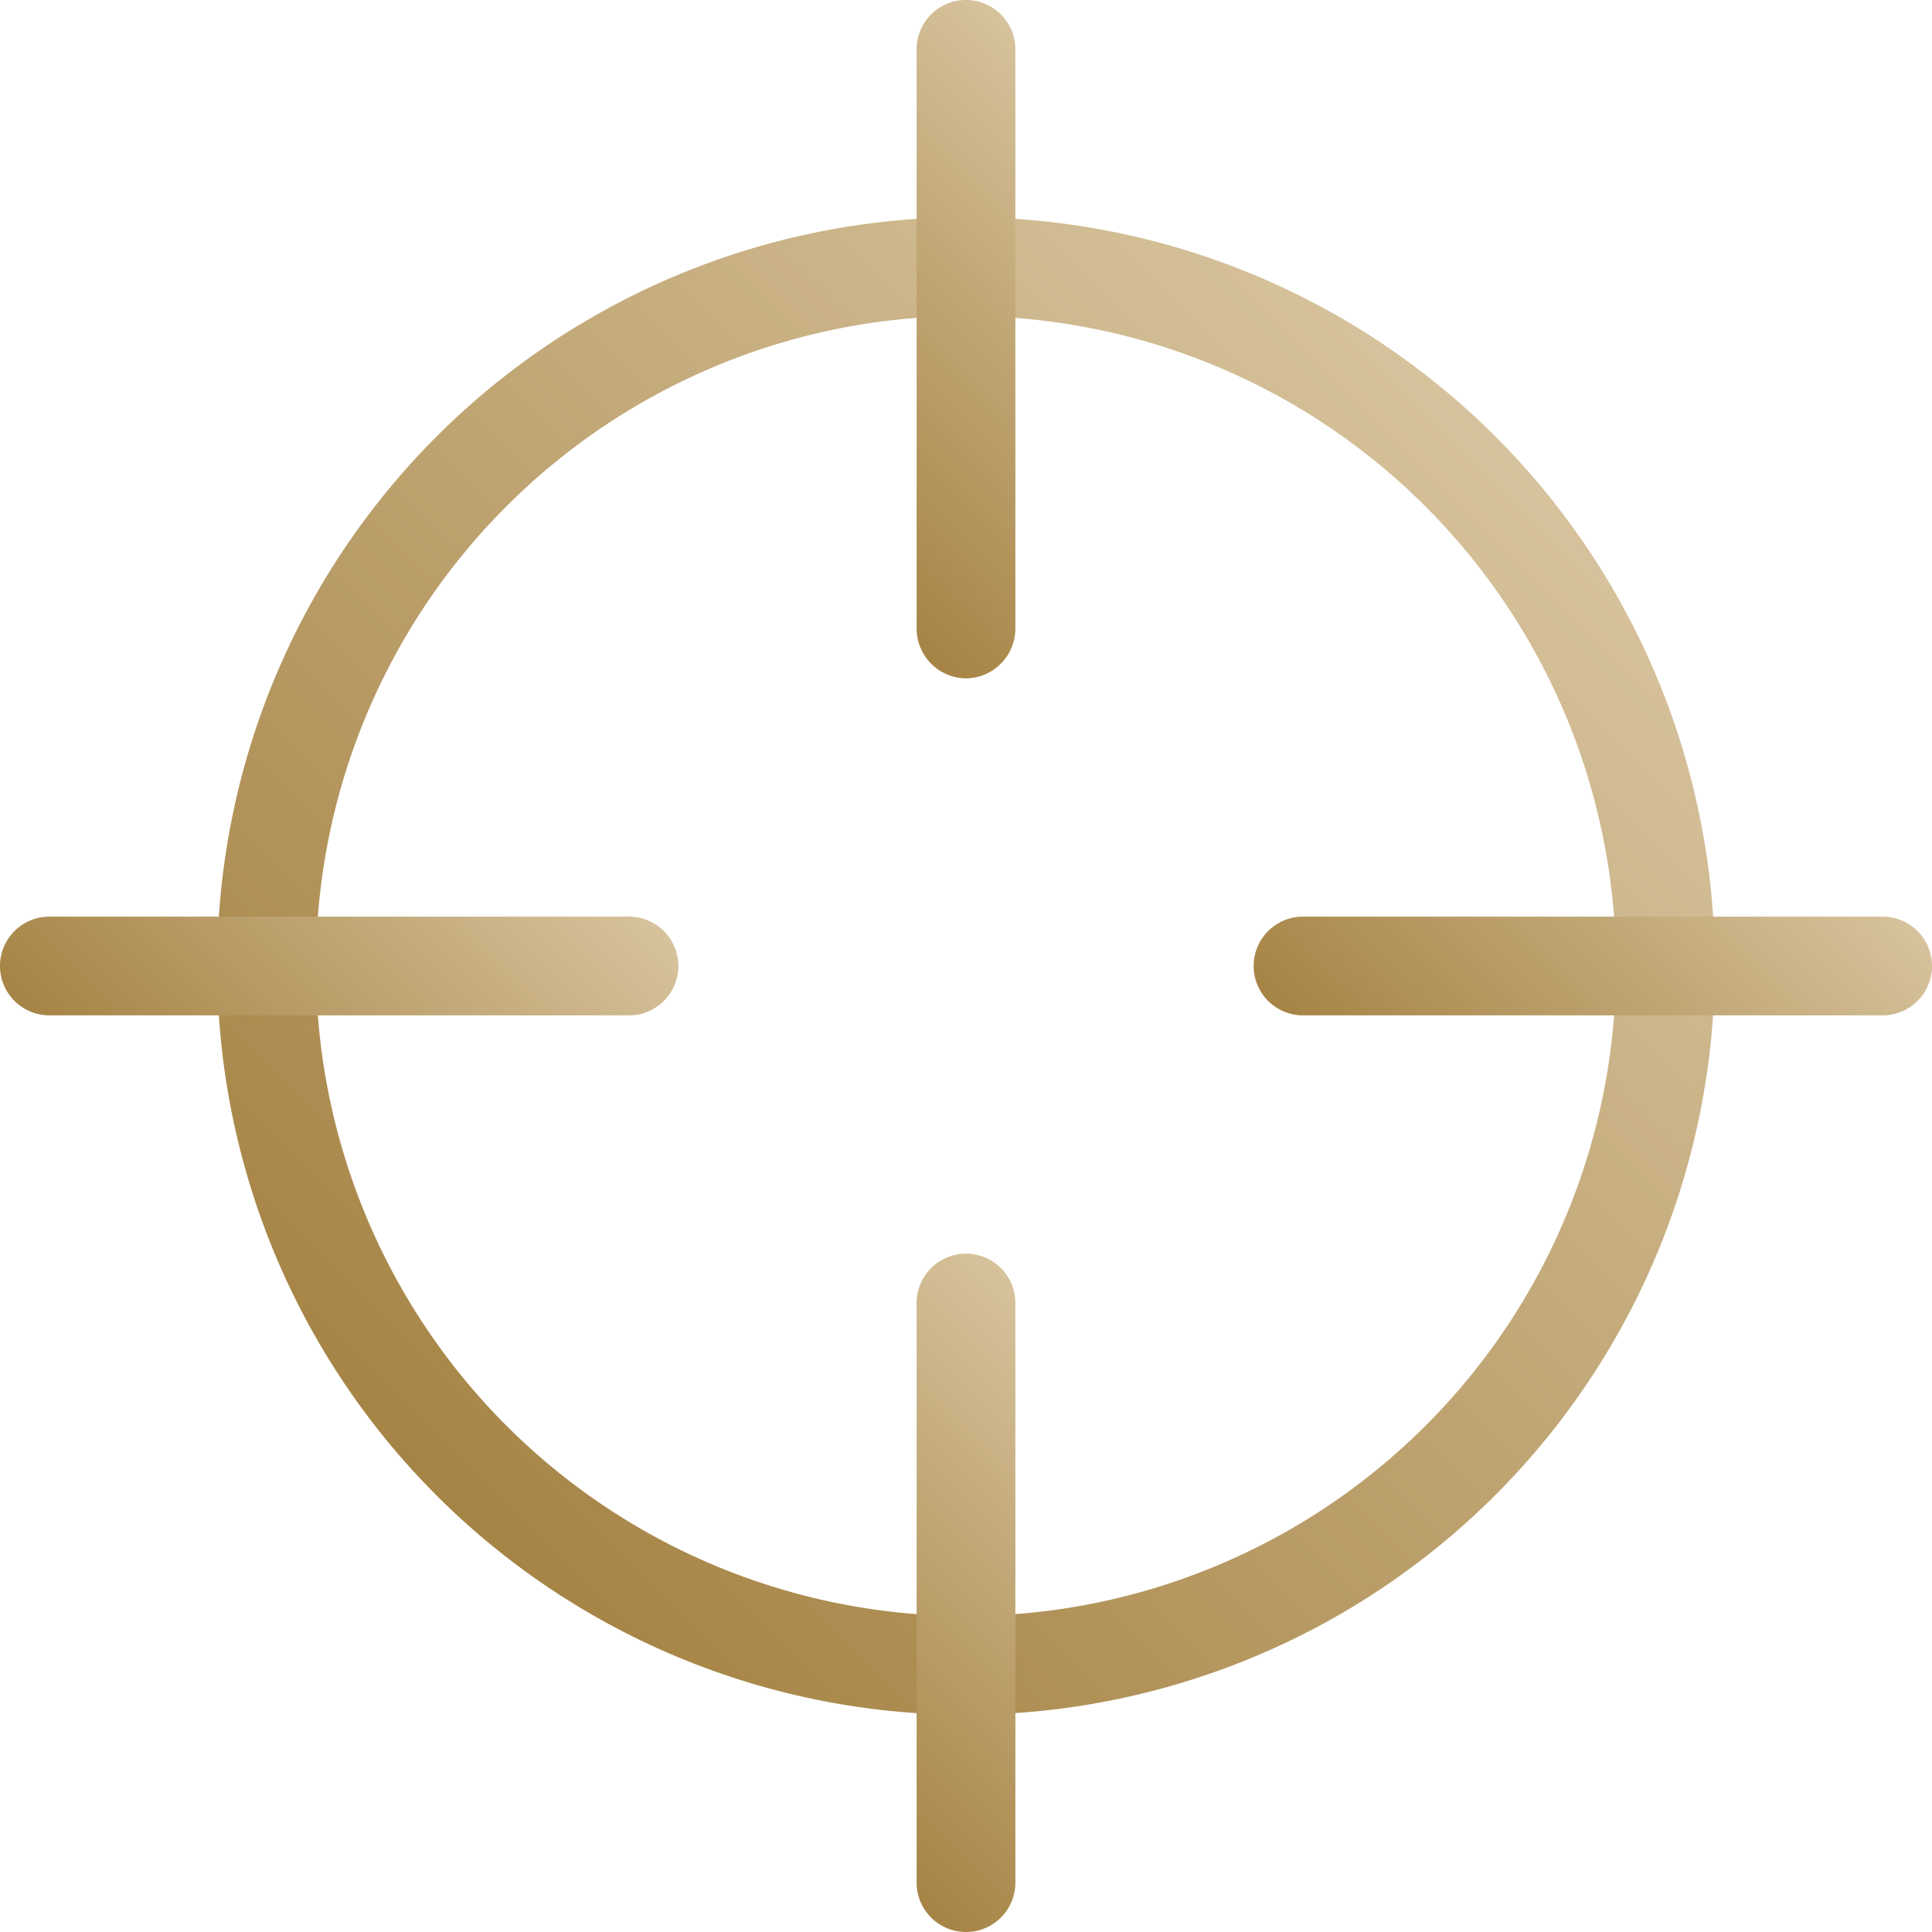
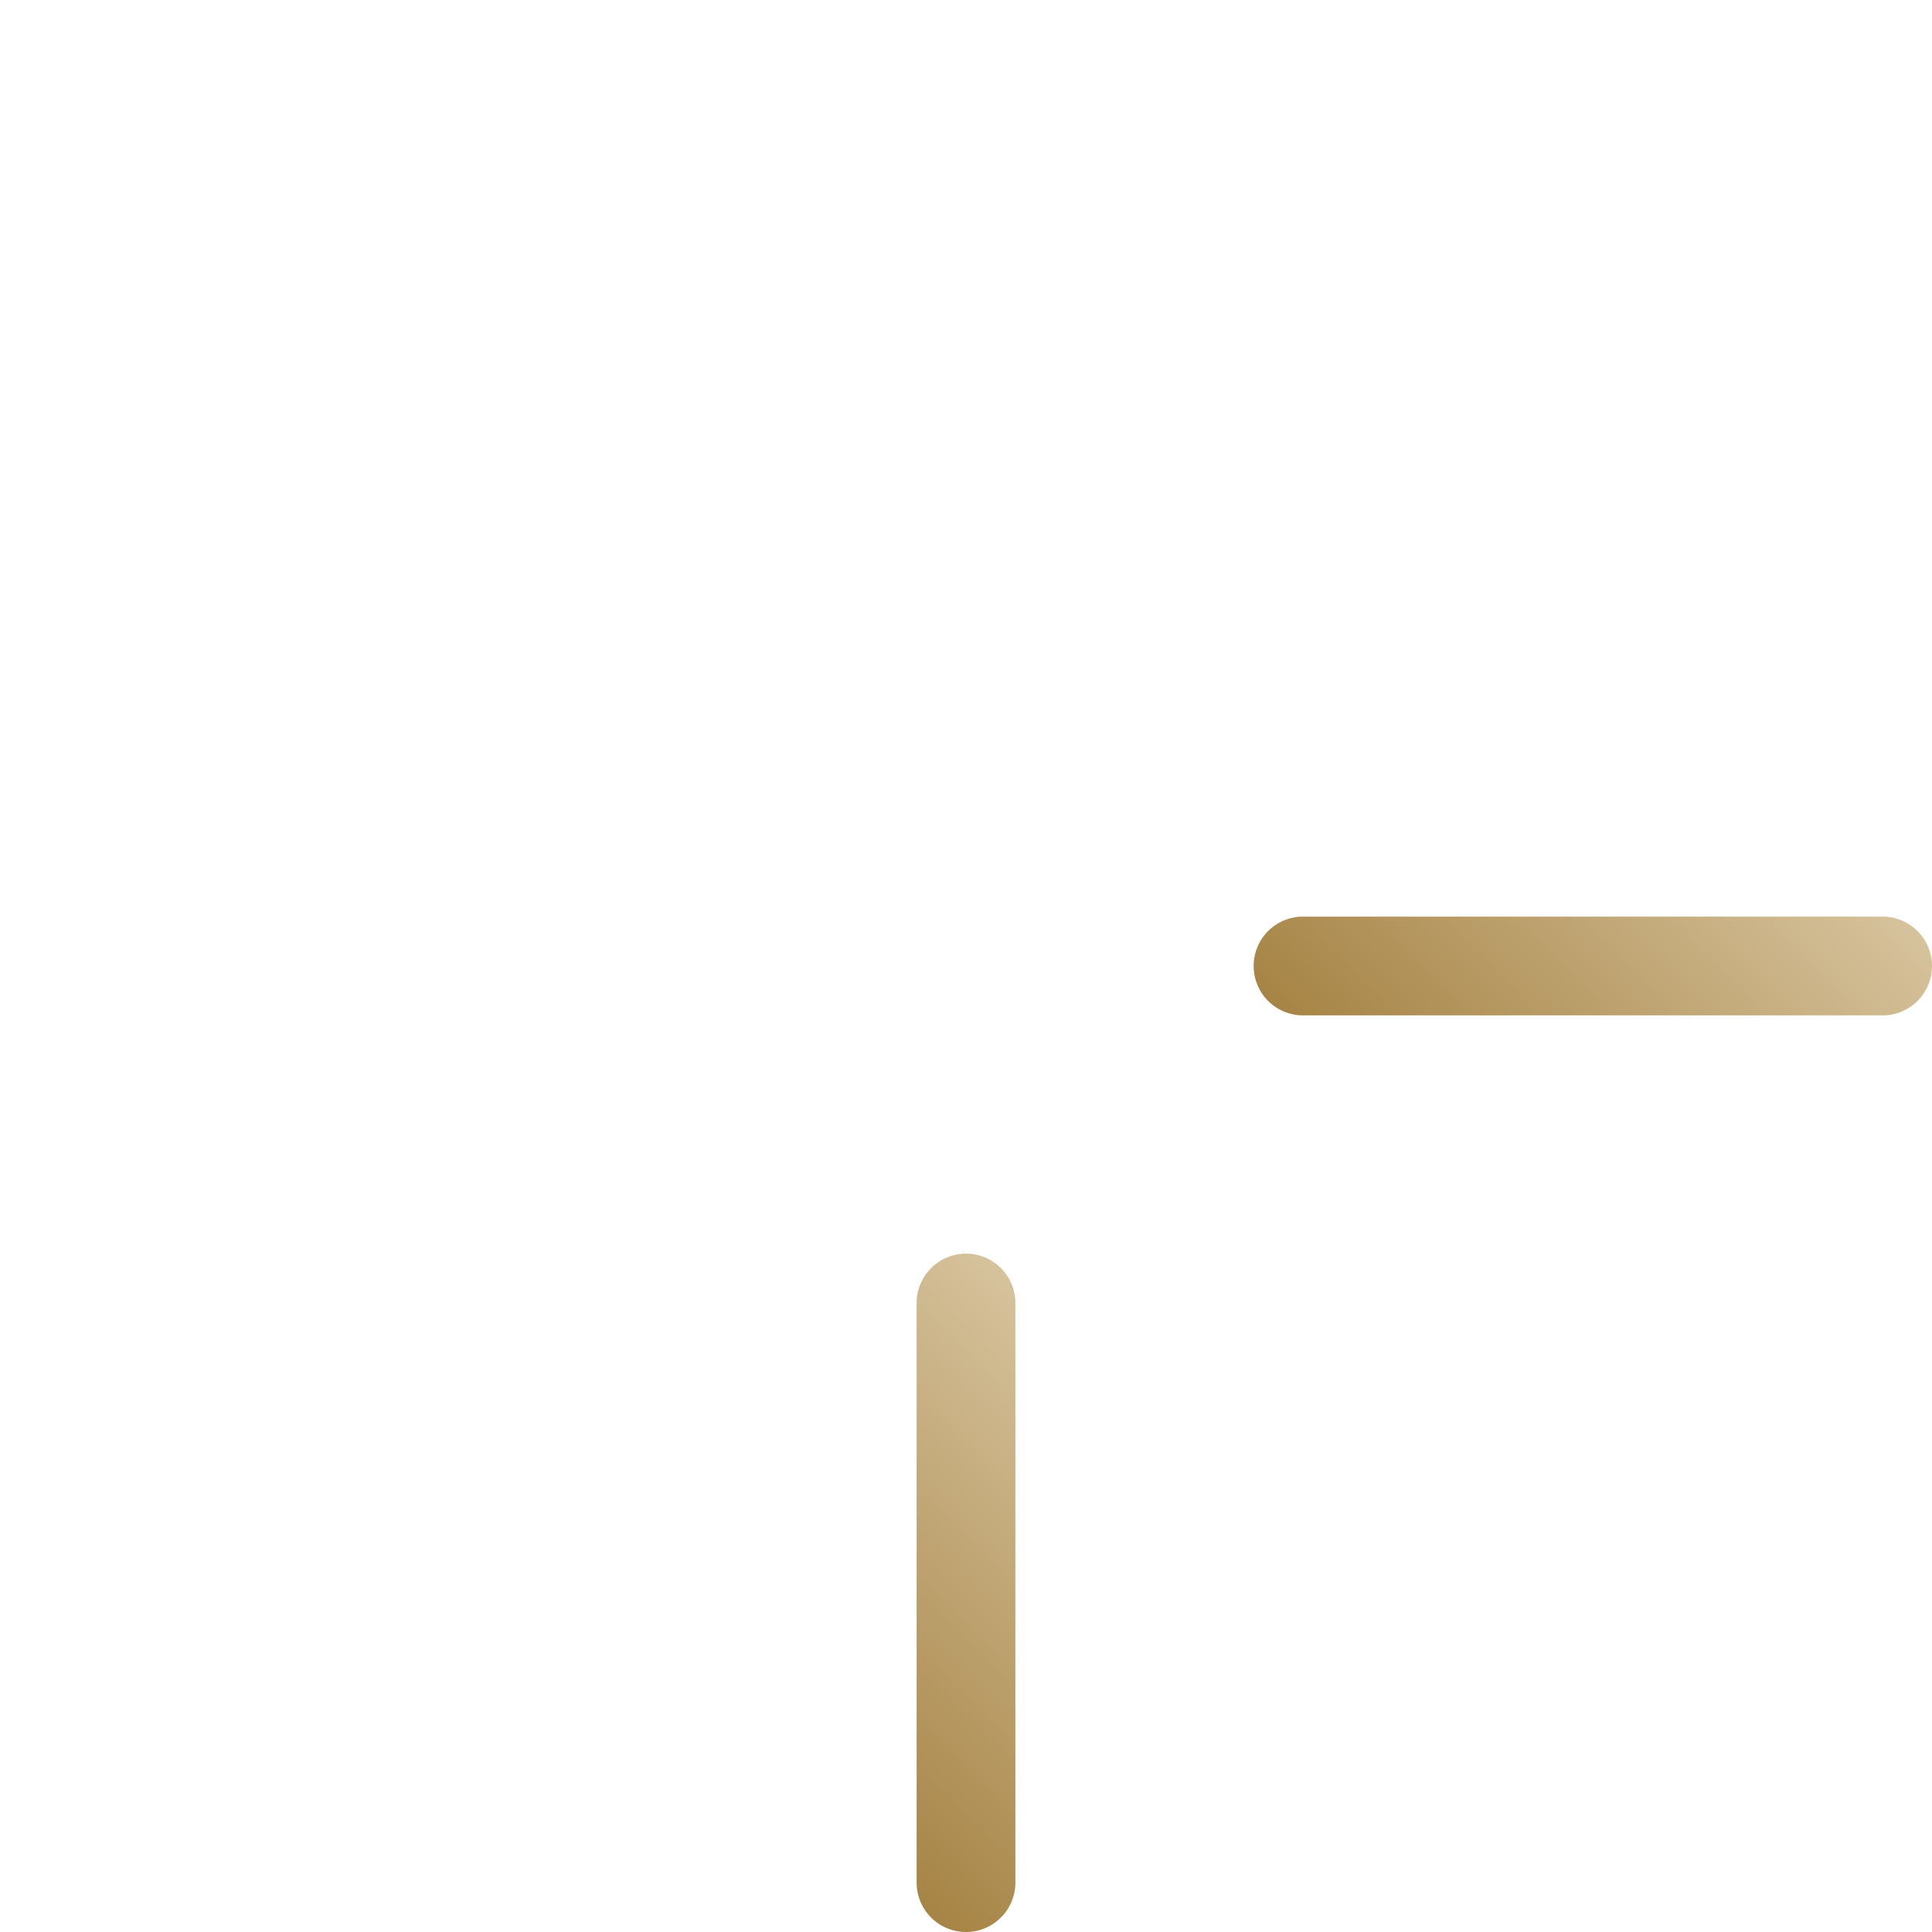
<svg xmlns="http://www.w3.org/2000/svg" xmlns:xlink="http://www.w3.org/1999/xlink" viewBox="0 0 45 45">
  <defs>
    <style>.cls-1{fill:url(#linear-gradient);}.cls-2{fill:url(#linear-gradient-2);}.cls-3{fill:url(#linear-gradient-3);}.cls-4{fill:url(#linear-gradient-4);}.cls-5{fill:url(#linear-gradient-5);}</style>
    <linearGradient id="linear-gradient" x1="34.82" y1="10.18" x2="10.18" y2="34.82" gradientUnits="userSpaceOnUse">
      <stop offset="0" stop-color="#d6c29c" />
      <stop offset="1" stop-color="#a68445" />
    </linearGradient>
    <linearGradient id="linear-gradient-2" x1="26.69" y1="3.71" x2="18.31" y2="12.09" xlink:href="#linear-gradient" />
    <linearGradient id="linear-gradient-3" x1="26.69" y1="32.91" x2="18.31" y2="41.29" xlink:href="#linear-gradient" />
    <linearGradient id="linear-gradient-4" x1="12.09" y1="18.31" x2="3.71" y2="26.69" xlink:href="#linear-gradient" />
    <linearGradient id="linear-gradient-5" x1="41.29" y1="18.31" x2="32.91" y2="26.69" xlink:href="#linear-gradient" />
  </defs>
  <title>ico-encomende</title>
  <g id="Layer_2" data-name="Layer 2">
    <g id="Layer_1-2" data-name="Layer 1">
-       <path class="cls-1" d="M22.5,39.94A17.44,17.44,0,1,1,39.94,22.5,17.46,17.46,0,0,1,22.5,39.94Zm0-32.58A15.14,15.14,0,1,0,37.64,22.5,15.15,15.15,0,0,0,22.5,7.36Z" />
-       <path class="cls-2" d="M22.5,15.8a1.16,1.16,0,0,1-1.15-1.15V1.15a1.15,1.15,0,1,1,2.3,0v13.5A1.16,1.16,0,0,1,22.5,15.8Z" />
      <path class="cls-3" d="M22.5,45a1.15,1.15,0,0,1-1.15-1.15V30.35a1.15,1.15,0,1,1,2.3,0v13.5A1.15,1.15,0,0,1,22.5,45Z" />
-       <path class="cls-4" d="M14.65,23.65H1.15a1.15,1.15,0,1,1,0-2.3h13.5a1.15,1.15,0,1,1,0,2.3Z" />
      <path class="cls-5" d="M43.85,23.65H30.35a1.15,1.15,0,0,1,0-2.3h13.5a1.15,1.15,0,0,1,0,2.3Z" />
    </g>
  </g>
</svg>